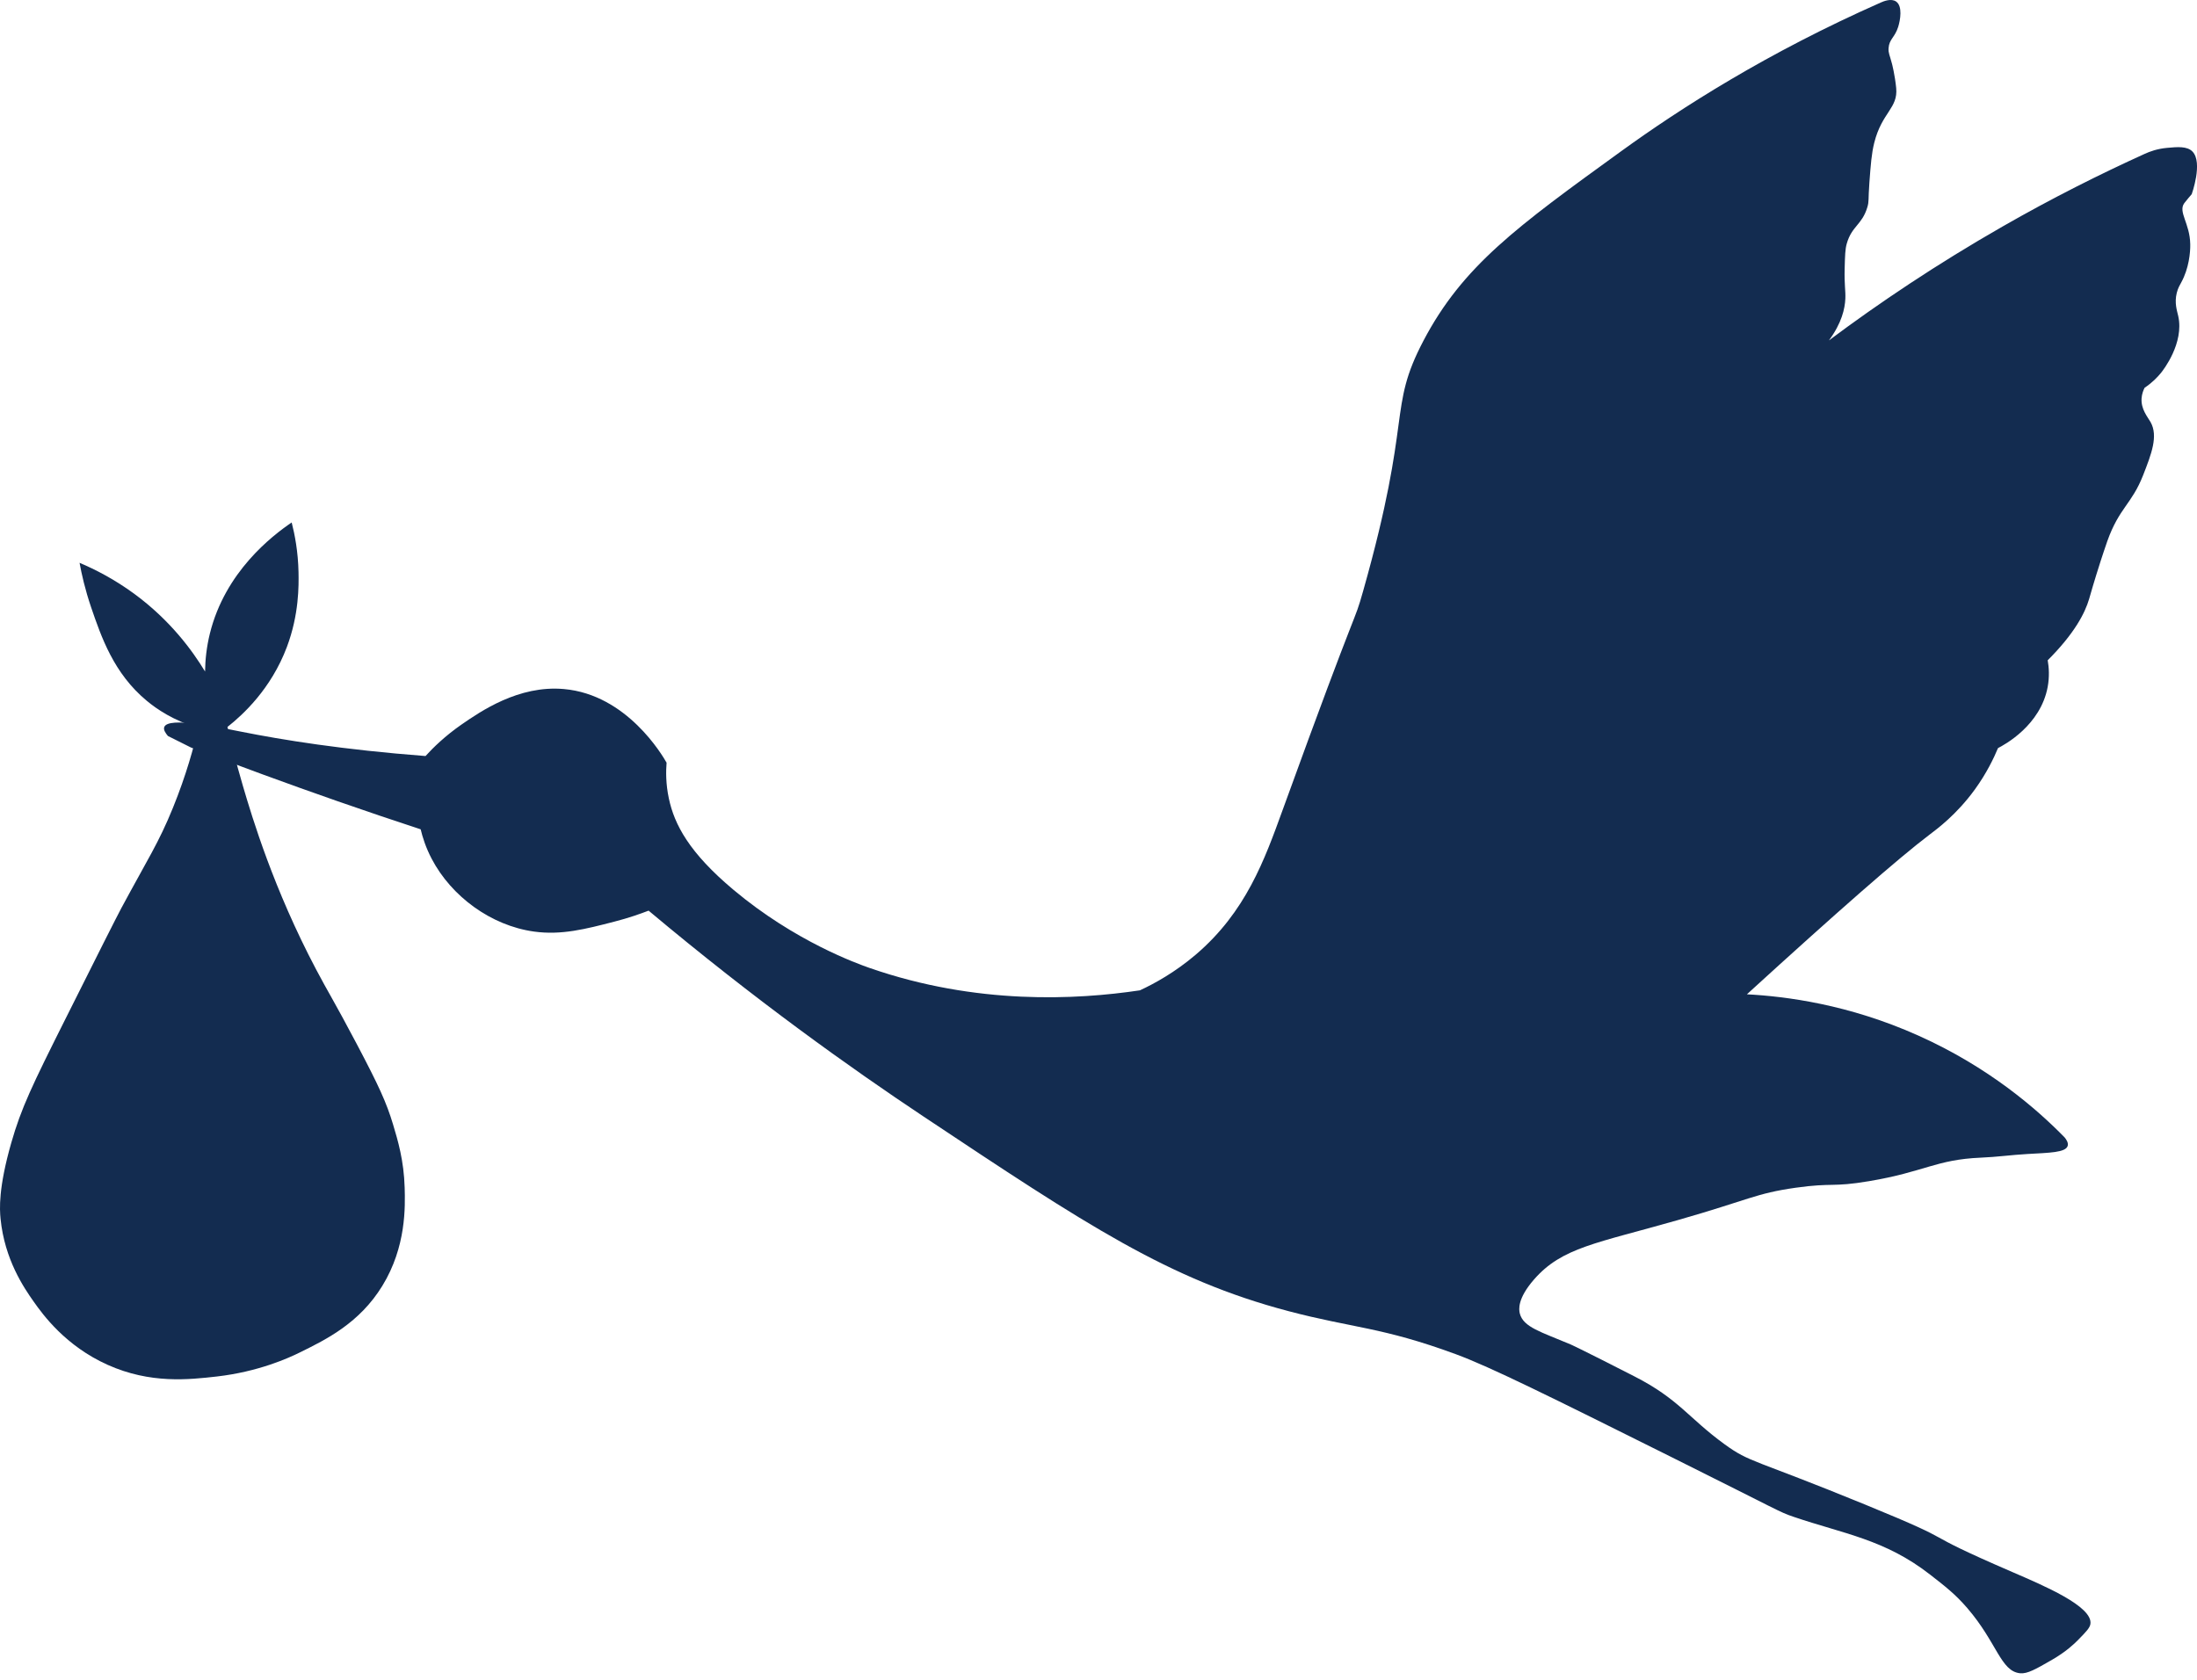
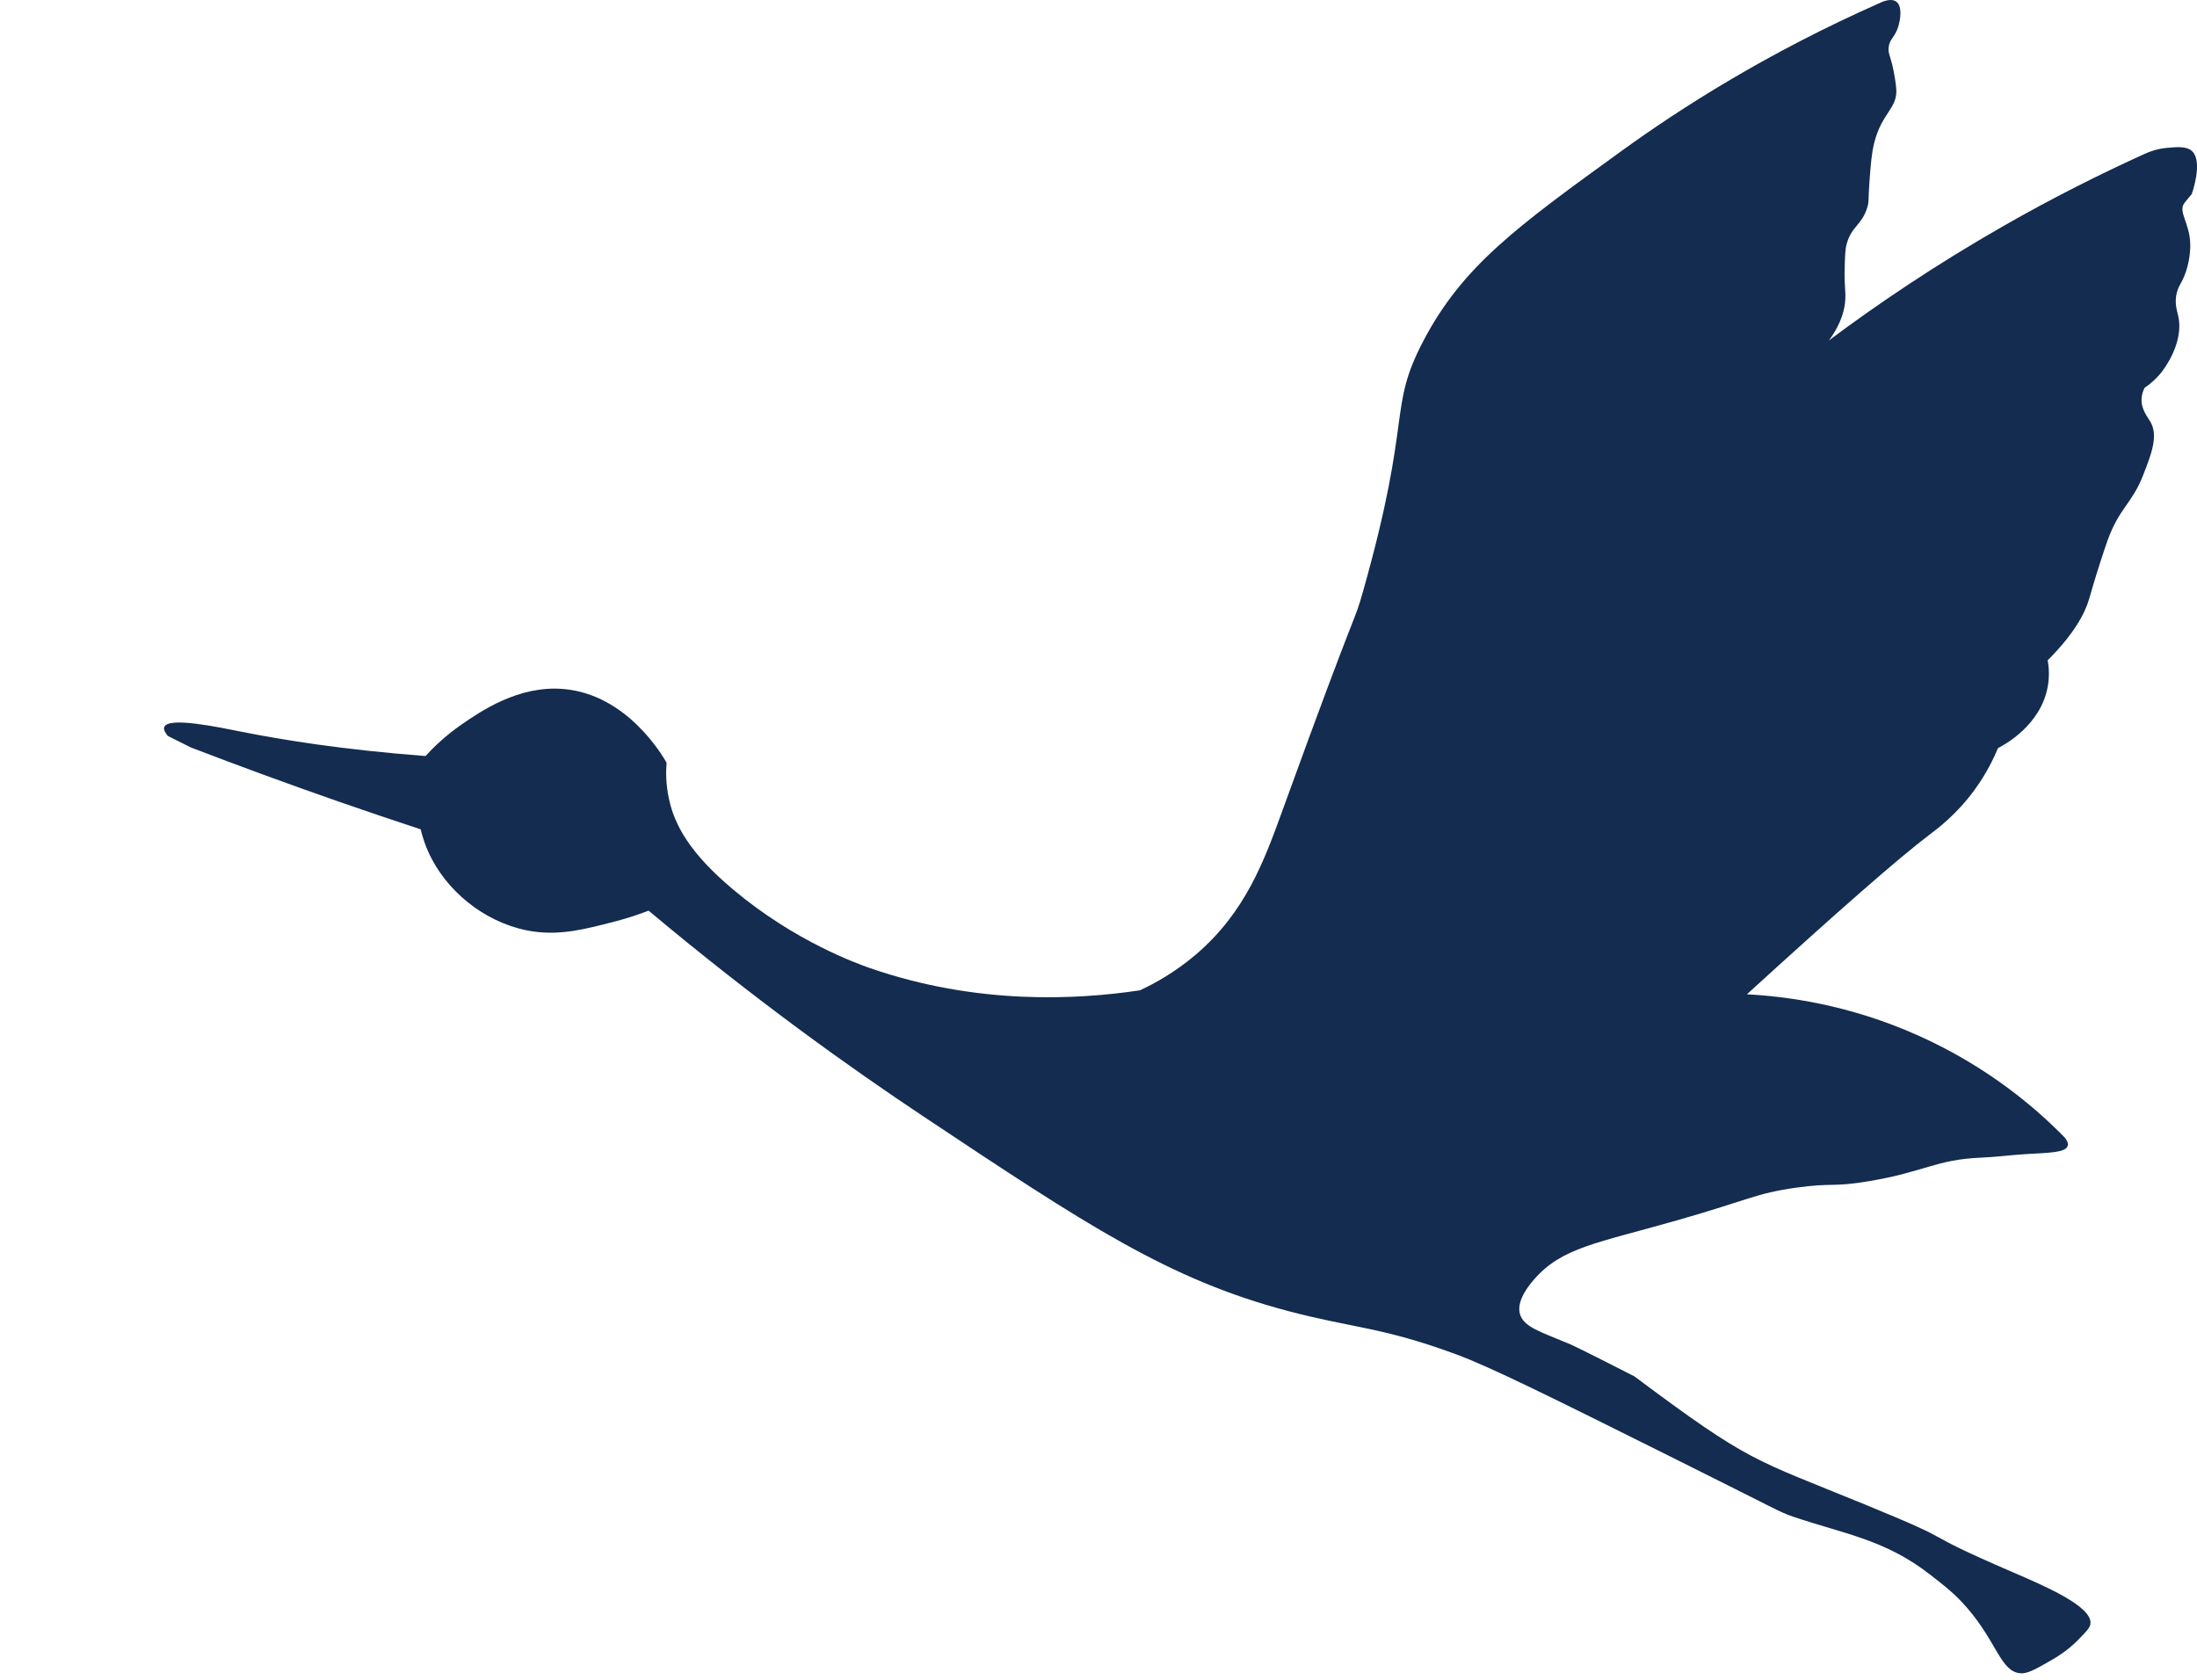
<svg xmlns="http://www.w3.org/2000/svg" width="153" height="117" viewBox="0 0 153 117" fill="none">
-   <path d="M11.441 50.636C11.724 49.902 15.24 50.654 16.817 50.967C19.658 51.533 23.872 52.219 29.633 52.659C30.18 52.057 31.005 51.256 32.119 50.48C33.461 49.553 36.116 47.711 39.27 47.993C43.664 48.379 46.138 52.623 46.421 53.122C46.373 53.718 46.361 54.591 46.578 55.608C46.963 57.432 47.998 59.395 51.087 61.983C55.373 65.577 59.713 67.124 60.574 67.425C68.014 70.007 74.96 69.64 79.385 68.978C80.396 68.508 81.817 67.732 83.274 66.492C86.765 63.512 88.059 59.906 89.335 56.385C94.831 41.227 94.229 43.641 94.934 41.149C98.401 28.887 96.613 28.532 99.129 23.734C101.868 18.521 105.625 15.8 112.89 10.539C117.026 7.542 123.057 3.677 130.985 0.173C131.184 0.083 131.708 -0.128 132.045 0.107C132.508 0.426 132.34 1.395 132.189 1.877C131.948 2.629 131.563 2.72 131.521 3.358C131.497 3.695 131.599 3.827 131.762 4.453C131.762 4.453 131.961 5.218 132.051 6.127C132.189 7.548 131.058 7.812 130.522 9.949C130.335 10.702 130.281 11.442 130.185 12.718C130.094 13.964 130.173 14.001 130.04 14.44C129.673 15.668 128.957 15.74 128.608 16.974C128.499 17.348 128.487 17.799 128.463 18.696C128.433 19.858 128.535 20.231 128.511 20.797C128.481 21.495 128.264 22.494 127.368 23.71C130.847 21.11 134.874 18.401 139.461 15.776C142.916 13.796 146.245 12.129 149.363 10.714C149.706 10.557 150.236 10.359 150.916 10.299C151.639 10.232 152.313 10.172 152.686 10.557C153.427 11.322 152.632 13.525 152.632 13.525C152.632 13.525 152.211 14.013 152.114 14.151C151.669 14.765 152.506 15.548 152.53 17.016C152.542 17.576 152.439 18.696 151.904 19.671C151.813 19.84 151.675 20.056 151.591 20.399C151.416 21.098 151.609 21.64 151.693 22.013C152.114 23.897 150.652 25.775 150.495 25.968C150.26 26.257 149.899 26.642 149.351 27.009C149.267 27.172 149.165 27.424 149.141 27.737C149.086 28.502 149.562 29.038 149.767 29.399C150.314 30.374 149.821 31.632 149.249 33.095C148.454 35.123 147.588 35.358 146.757 37.682C146.612 38.085 146.396 38.759 146.293 39.066C145.836 40.487 145.559 41.468 145.487 41.721C145.198 42.696 144.481 44.111 142.603 45.989C142.694 46.507 142.73 47.139 142.603 47.837C142.11 50.528 139.581 51.882 139.142 52.105C138.853 52.797 138.353 53.851 137.529 54.988C136.253 56.746 134.886 57.745 134.411 58.106C132.225 59.756 127.915 63.542 121.655 69.255C124.376 69.399 128.734 69.953 133.586 72.126C138.51 74.329 141.863 77.261 143.783 79.224C143.916 79.386 144.054 79.609 143.994 79.813C143.849 80.283 142.718 80.289 141.177 80.379C140.099 80.439 139.028 80.59 137.95 80.632C134.82 80.764 134.037 81.619 130.167 82.269C127.56 82.709 127.669 82.36 125.05 82.727C122.251 83.124 121.811 83.564 116.857 84.978C111.181 86.603 108.779 86.874 106.822 89.126C105.673 90.45 105.769 91.203 105.841 91.492C106.094 92.449 107.316 92.768 109.363 93.635C109.363 93.635 109.929 93.875 113.823 95.868C116.923 97.451 117.58 98.763 120.09 100.587C121.89 101.899 122.04 101.58 129.872 104.789C137.216 107.799 132.833 106.336 140.171 109.508C142.284 110.423 145.764 111.886 145.577 113.114C145.535 113.391 145.264 113.668 144.716 114.228C144.439 114.511 143.873 115.046 142.916 115.6C141.767 116.262 141.195 116.593 140.683 116.545C139.323 116.413 139.082 114.414 136.993 111.994C136.174 111.043 135.47 110.496 134.417 109.677C131.262 107.215 128.391 106.836 124.893 105.644C123.858 105.289 124.093 105.319 116.309 101.442C108.008 97.306 103.813 95.218 101.381 94.321C96.216 92.418 94.217 92.509 89.709 91.317C81.371 89.114 75.683 85.333 64.306 77.761C59.225 74.378 52.592 69.652 45.169 63.428C44.603 63.645 43.779 63.94 42.767 64.198C40.781 64.71 39.096 65.15 37.187 64.885C34.196 64.469 31.439 62.441 30.066 59.822C29.645 59.022 29.422 58.293 29.296 57.763C27.369 57.131 25.425 56.475 23.462 55.789C19.977 54.573 16.588 53.327 13.295 52.063C12.759 51.798 12.23 51.527 11.694 51.262C11.537 51.076 11.363 50.829 11.441 50.636Z" fill="#132C50" />
-   <path d="M14.281 46.761C14.293 45.955 14.384 45.064 14.618 44.119C15.678 39.839 18.929 37.329 20.313 36.39C20.53 37.238 20.759 38.424 20.789 39.851C20.807 40.79 20.831 42.795 19.976 45.07C18.874 47.989 16.918 49.783 15.841 50.632C16.057 51.577 16.412 53.022 16.924 54.768C17.574 56.977 19.055 61.913 22.011 67.517C22.847 69.106 23.245 69.684 24.858 72.742C26.375 75.62 26.911 76.787 27.368 78.304C27.705 79.424 28.127 80.833 28.181 82.717C28.217 84.035 28.301 86.834 26.622 89.567C25.039 92.144 22.745 93.281 20.927 94.178C20.066 94.606 17.977 95.545 15.094 95.876C13.162 96.093 10.477 96.4 7.497 95.063C4.56 93.745 2.989 91.572 2.344 90.657C1.67 89.7 0.322 87.737 0.039 84.89C-0.027 84.234 -0.118 82.753 0.785 79.599C1.478 77.179 2.218 75.638 4.584 70.918C6.889 66.313 8.045 64.014 8.448 63.255C10.29 59.83 11.049 58.711 12.042 56.267C12.975 53.973 13.505 52.005 13.806 50.704C12.066 50.181 10.904 49.38 10.224 48.814C7.919 46.906 7.052 44.36 6.348 42.307C5.92 41.049 5.679 39.965 5.541 39.201C6.649 39.67 7.973 40.351 9.345 41.356C11.855 43.198 13.397 45.311 14.281 46.773" fill="#132C50" />
+   <path d="M11.441 50.636C11.724 49.902 15.24 50.654 16.817 50.967C19.658 51.533 23.872 52.219 29.633 52.659C30.18 52.057 31.005 51.256 32.119 50.48C33.461 49.553 36.116 47.711 39.27 47.993C43.664 48.379 46.138 52.623 46.421 53.122C46.373 53.718 46.361 54.591 46.578 55.608C46.963 57.432 47.998 59.395 51.087 61.983C55.373 65.577 59.713 67.124 60.574 67.425C68.014 70.007 74.96 69.64 79.385 68.978C80.396 68.508 81.817 67.732 83.274 66.492C86.765 63.512 88.059 59.906 89.335 56.385C94.831 41.227 94.229 43.641 94.934 41.149C98.401 28.887 96.613 28.532 99.129 23.734C101.868 18.521 105.625 15.8 112.89 10.539C117.026 7.542 123.057 3.677 130.985 0.173C131.184 0.083 131.708 -0.128 132.045 0.107C132.508 0.426 132.34 1.395 132.189 1.877C131.948 2.629 131.563 2.72 131.521 3.358C131.497 3.695 131.599 3.827 131.762 4.453C131.762 4.453 131.961 5.218 132.051 6.127C132.189 7.548 131.058 7.812 130.522 9.949C130.335 10.702 130.281 11.442 130.185 12.718C130.094 13.964 130.173 14.001 130.04 14.44C129.673 15.668 128.957 15.74 128.608 16.974C128.499 17.348 128.487 17.799 128.463 18.696C128.433 19.858 128.535 20.231 128.511 20.797C128.481 21.495 128.264 22.494 127.368 23.71C130.847 21.11 134.874 18.401 139.461 15.776C142.916 13.796 146.245 12.129 149.363 10.714C149.706 10.557 150.236 10.359 150.916 10.299C151.639 10.232 152.313 10.172 152.686 10.557C153.427 11.322 152.632 13.525 152.632 13.525C152.632 13.525 152.211 14.013 152.114 14.151C151.669 14.765 152.506 15.548 152.53 17.016C152.542 17.576 152.439 18.696 151.904 19.671C151.813 19.84 151.675 20.056 151.591 20.399C151.416 21.098 151.609 21.64 151.693 22.013C152.114 23.897 150.652 25.775 150.495 25.968C150.26 26.257 149.899 26.642 149.351 27.009C149.267 27.172 149.165 27.424 149.141 27.737C149.086 28.502 149.562 29.038 149.767 29.399C150.314 30.374 149.821 31.632 149.249 33.095C148.454 35.123 147.588 35.358 146.757 37.682C146.612 38.085 146.396 38.759 146.293 39.066C145.836 40.487 145.559 41.468 145.487 41.721C145.198 42.696 144.481 44.111 142.603 45.989C142.694 46.507 142.73 47.139 142.603 47.837C142.11 50.528 139.581 51.882 139.142 52.105C138.853 52.797 138.353 53.851 137.529 54.988C136.253 56.746 134.886 57.745 134.411 58.106C132.225 59.756 127.915 63.542 121.655 69.255C124.376 69.399 128.734 69.953 133.586 72.126C138.51 74.329 141.863 77.261 143.783 79.224C143.916 79.386 144.054 79.609 143.994 79.813C143.849 80.283 142.718 80.289 141.177 80.379C140.099 80.439 139.028 80.59 137.95 80.632C134.82 80.764 134.037 81.619 130.167 82.269C127.56 82.709 127.669 82.36 125.05 82.727C122.251 83.124 121.811 83.564 116.857 84.978C111.181 86.603 108.779 86.874 106.822 89.126C105.673 90.45 105.769 91.203 105.841 91.492C106.094 92.449 107.316 92.768 109.363 93.635C109.363 93.635 109.929 93.875 113.823 95.868C121.89 101.899 122.04 101.58 129.872 104.789C137.216 107.799 132.833 106.336 140.171 109.508C142.284 110.423 145.764 111.886 145.577 113.114C145.535 113.391 145.264 113.668 144.716 114.228C144.439 114.511 143.873 115.046 142.916 115.6C141.767 116.262 141.195 116.593 140.683 116.545C139.323 116.413 139.082 114.414 136.993 111.994C136.174 111.043 135.47 110.496 134.417 109.677C131.262 107.215 128.391 106.836 124.893 105.644C123.858 105.289 124.093 105.319 116.309 101.442C108.008 97.306 103.813 95.218 101.381 94.321C96.216 92.418 94.217 92.509 89.709 91.317C81.371 89.114 75.683 85.333 64.306 77.761C59.225 74.378 52.592 69.652 45.169 63.428C44.603 63.645 43.779 63.94 42.767 64.198C40.781 64.71 39.096 65.15 37.187 64.885C34.196 64.469 31.439 62.441 30.066 59.822C29.645 59.022 29.422 58.293 29.296 57.763C27.369 57.131 25.425 56.475 23.462 55.789C19.977 54.573 16.588 53.327 13.295 52.063C12.759 51.798 12.23 51.527 11.694 51.262C11.537 51.076 11.363 50.829 11.441 50.636Z" fill="#132C50" />
</svg>